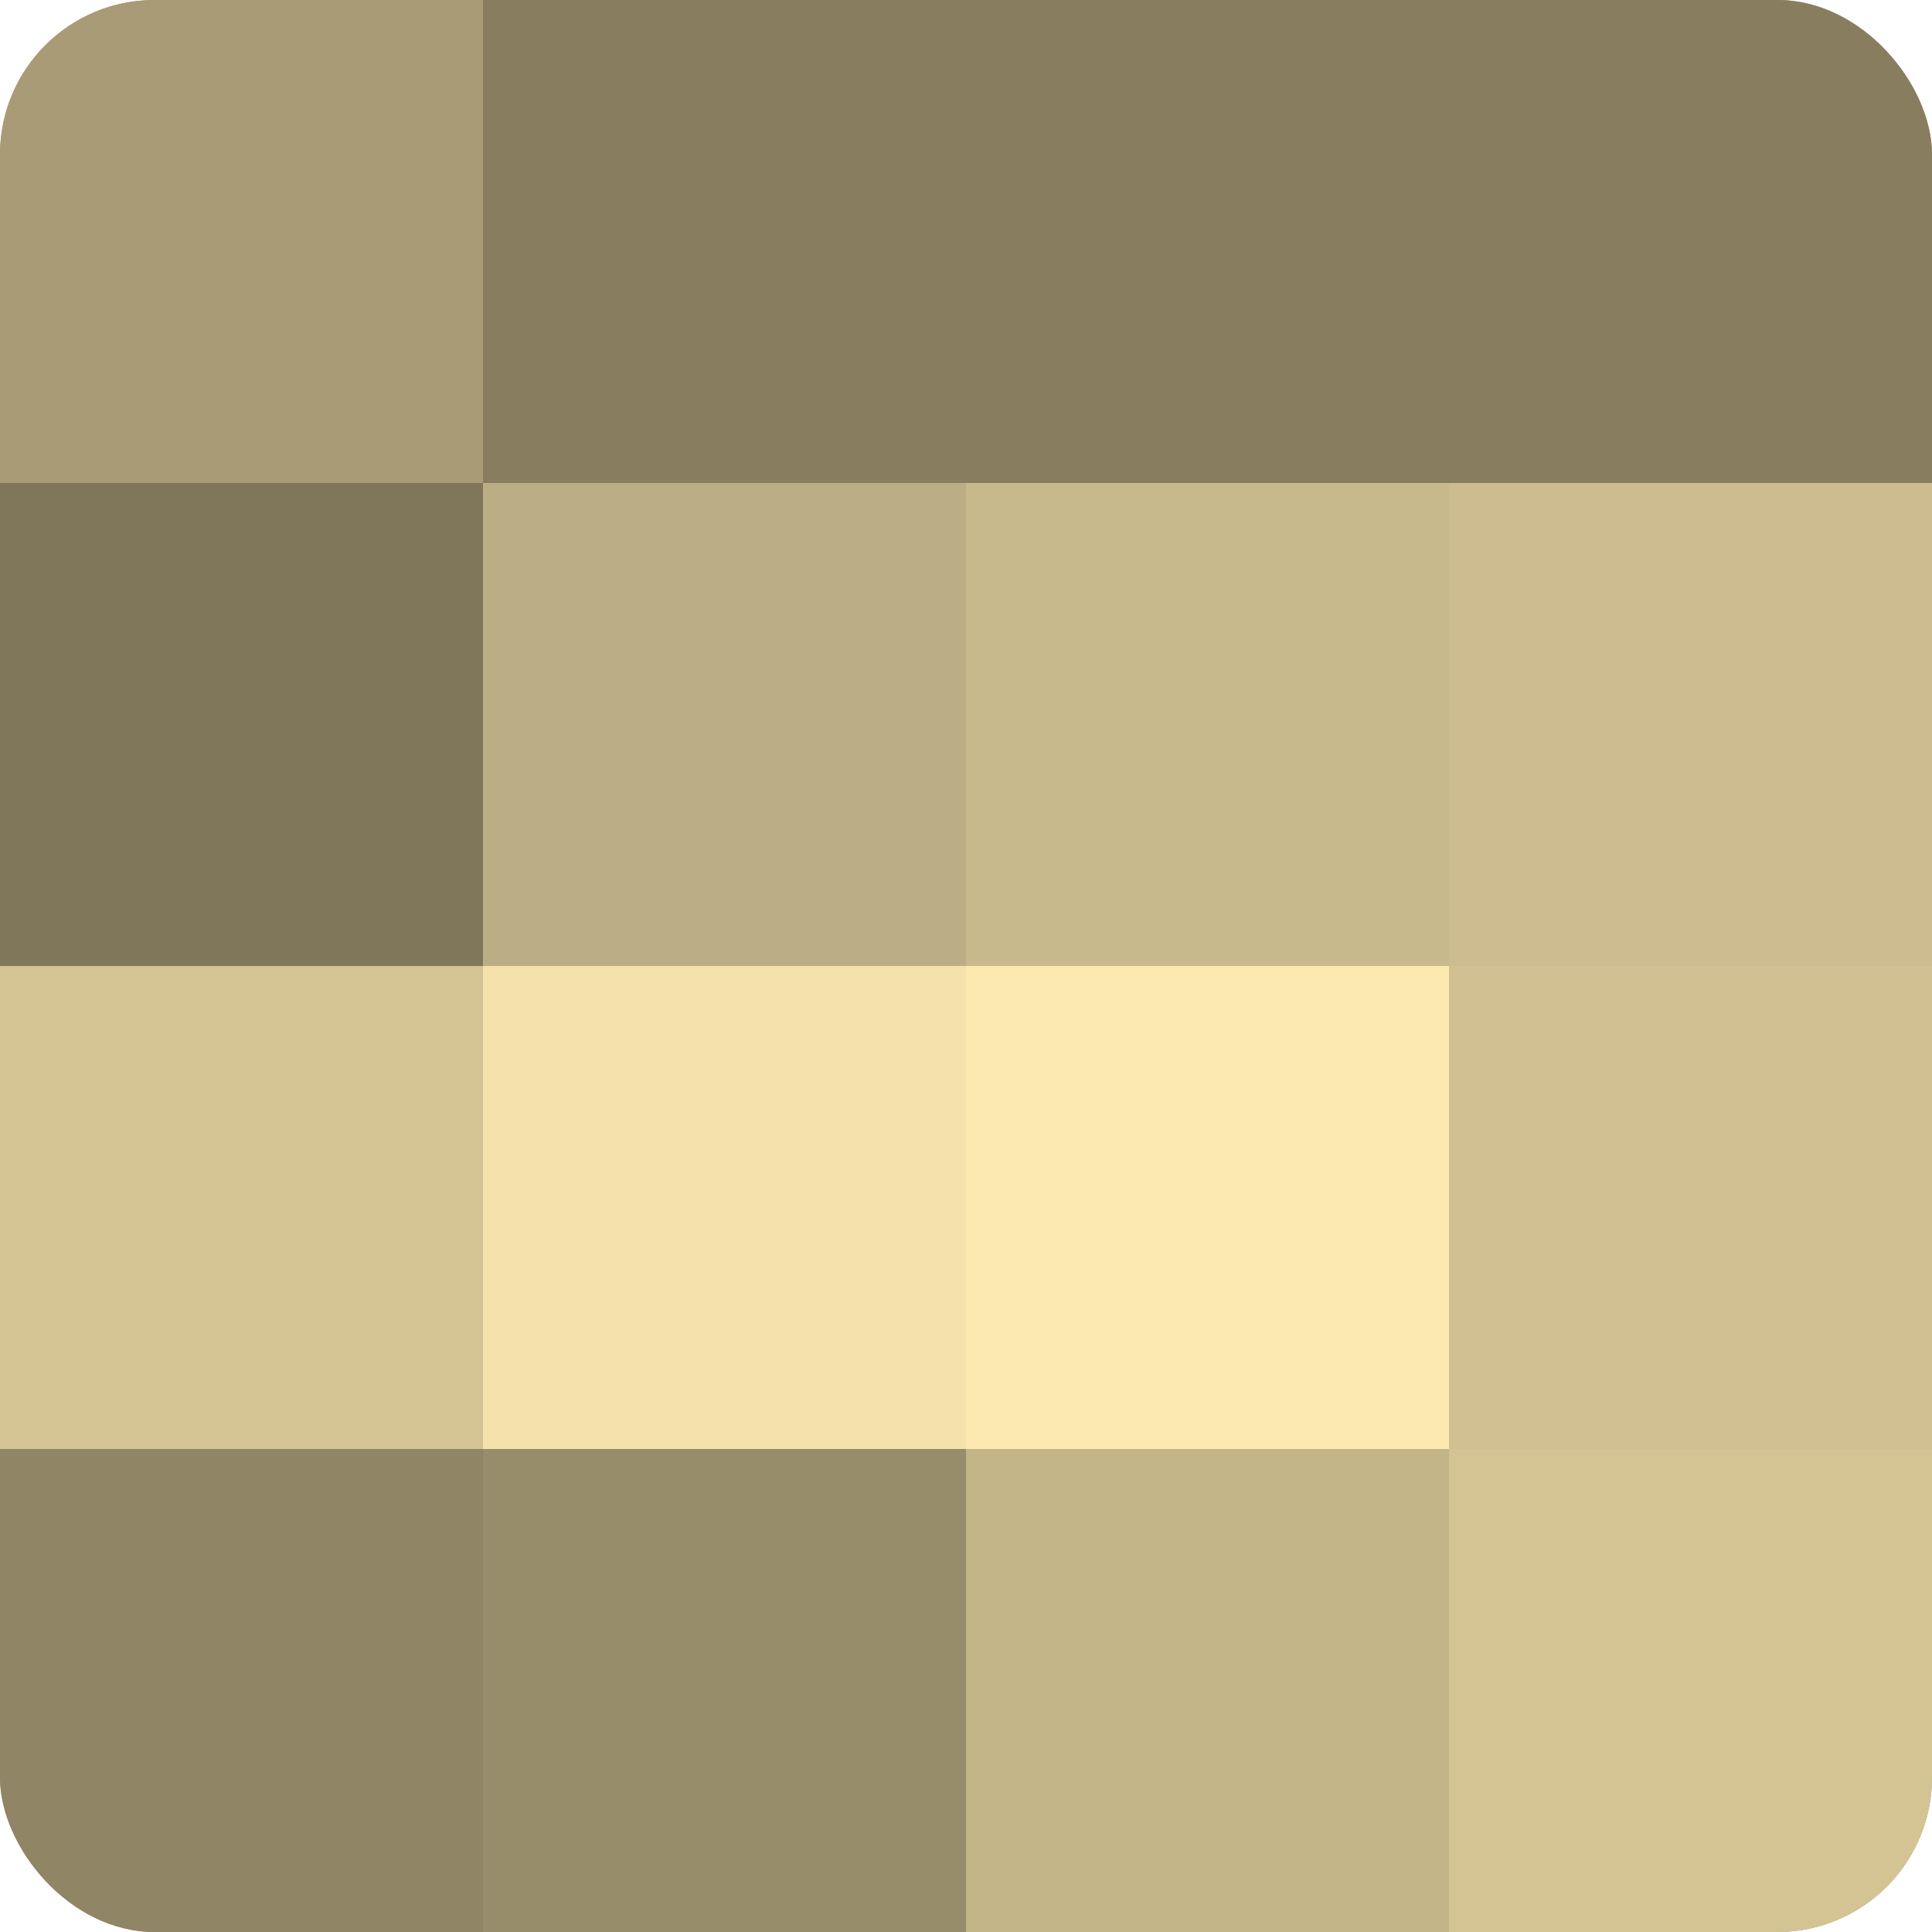
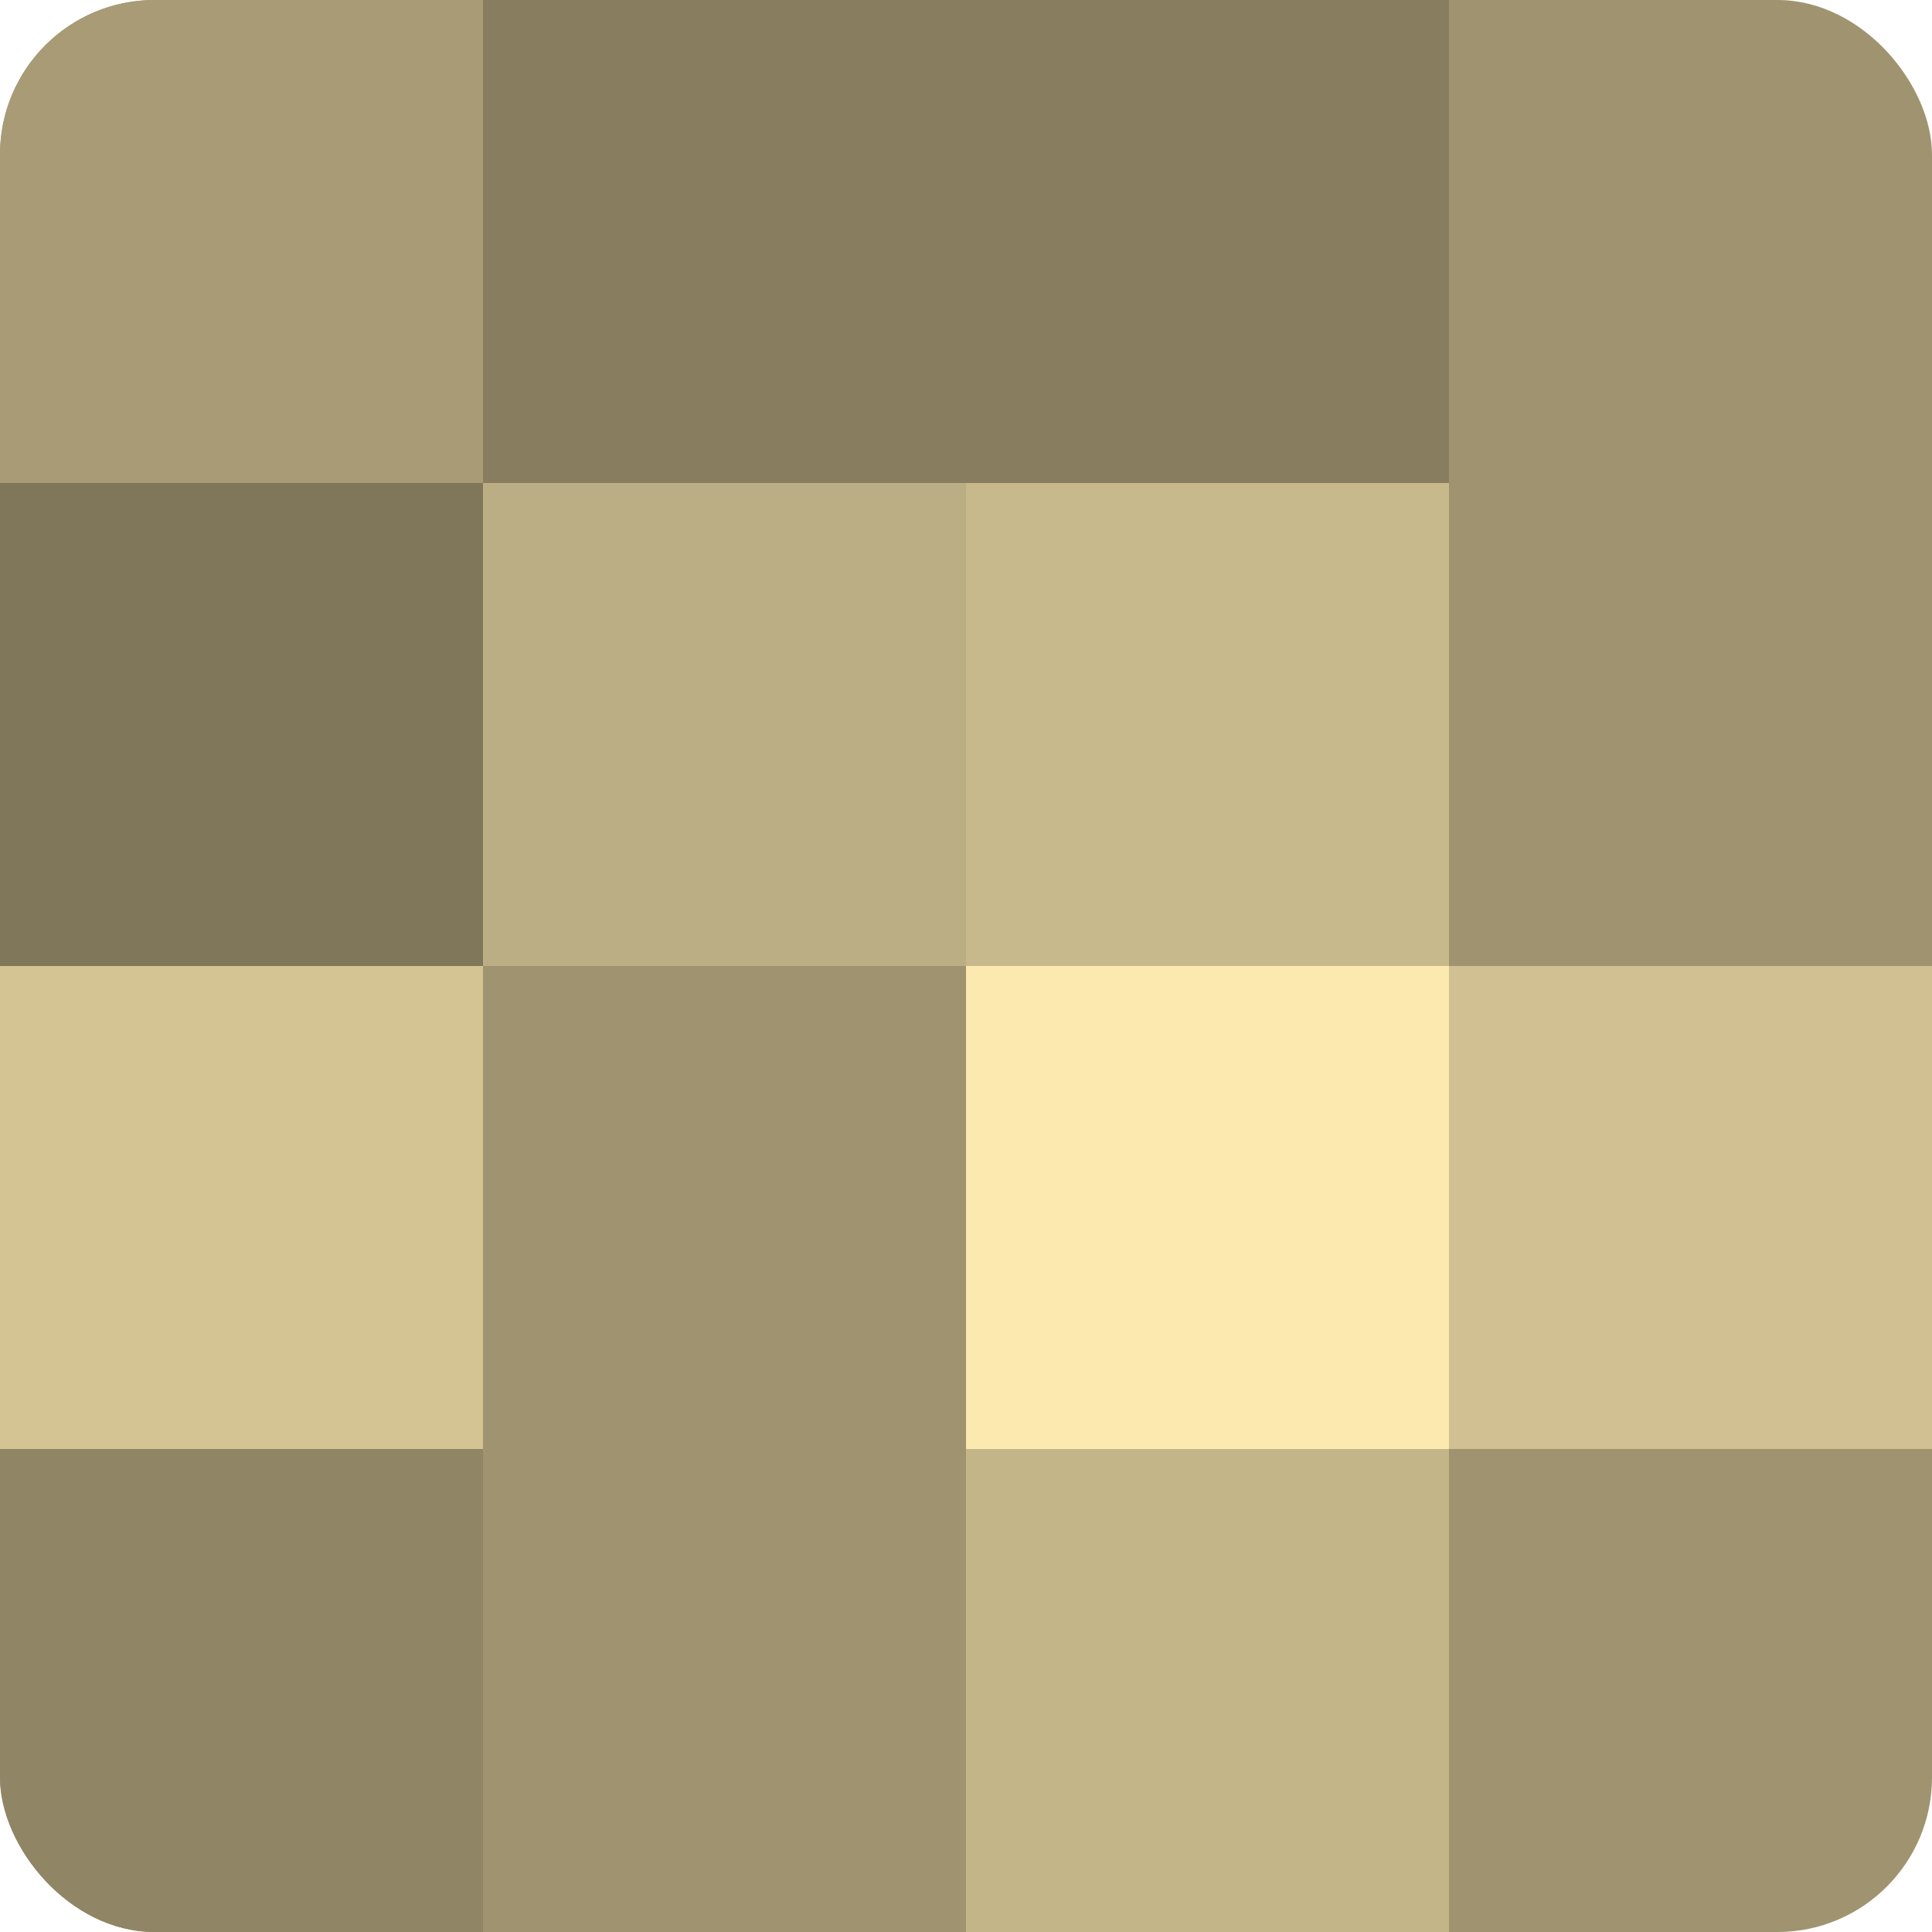
<svg xmlns="http://www.w3.org/2000/svg" width="60" height="60" viewBox="0 0 100 100" preserveAspectRatio="xMidYMid meet">
  <defs>
    <clipPath id="c" width="100" height="100">
      <rect width="100" height="100" rx="8" ry="8" />
    </clipPath>
  </defs>
  <g clip-path="url(#c)">
    <rect width="100" height="100" fill="#a09470" />
    <rect width="25" height="25" fill="#a89b76" />
    <rect y="25" width="25" height="25" fill="#80765a" />
    <rect y="50" width="25" height="25" fill="#d4c494" />
    <rect y="75" width="25" height="25" fill="#908565" />
    <rect x="25" width="25" height="25" fill="#887e5f" />
    <rect x="25" y="25" width="25" height="25" fill="#bcae84" />
-     <rect x="25" y="50" width="25" height="25" fill="#f4e1ab" />
-     <rect x="25" y="75" width="25" height="25" fill="#988d6a" />
    <rect x="50" width="25" height="25" fill="#887e5f" />
    <rect x="50" y="25" width="25" height="25" fill="#c8b98c" />
    <rect x="50" y="50" width="25" height="25" fill="#fce9b0" />
    <rect x="50" y="75" width="25" height="25" fill="#c4b589" />
-     <rect x="75" width="25" height="25" fill="#887e5f" />
-     <rect x="75" y="25" width="25" height="25" fill="#ccbc8f" />
    <rect x="75" y="50" width="25" height="25" fill="#d0c092" />
-     <rect x="75" y="75" width="25" height="25" fill="#d4c494" />
  </g>
</svg>